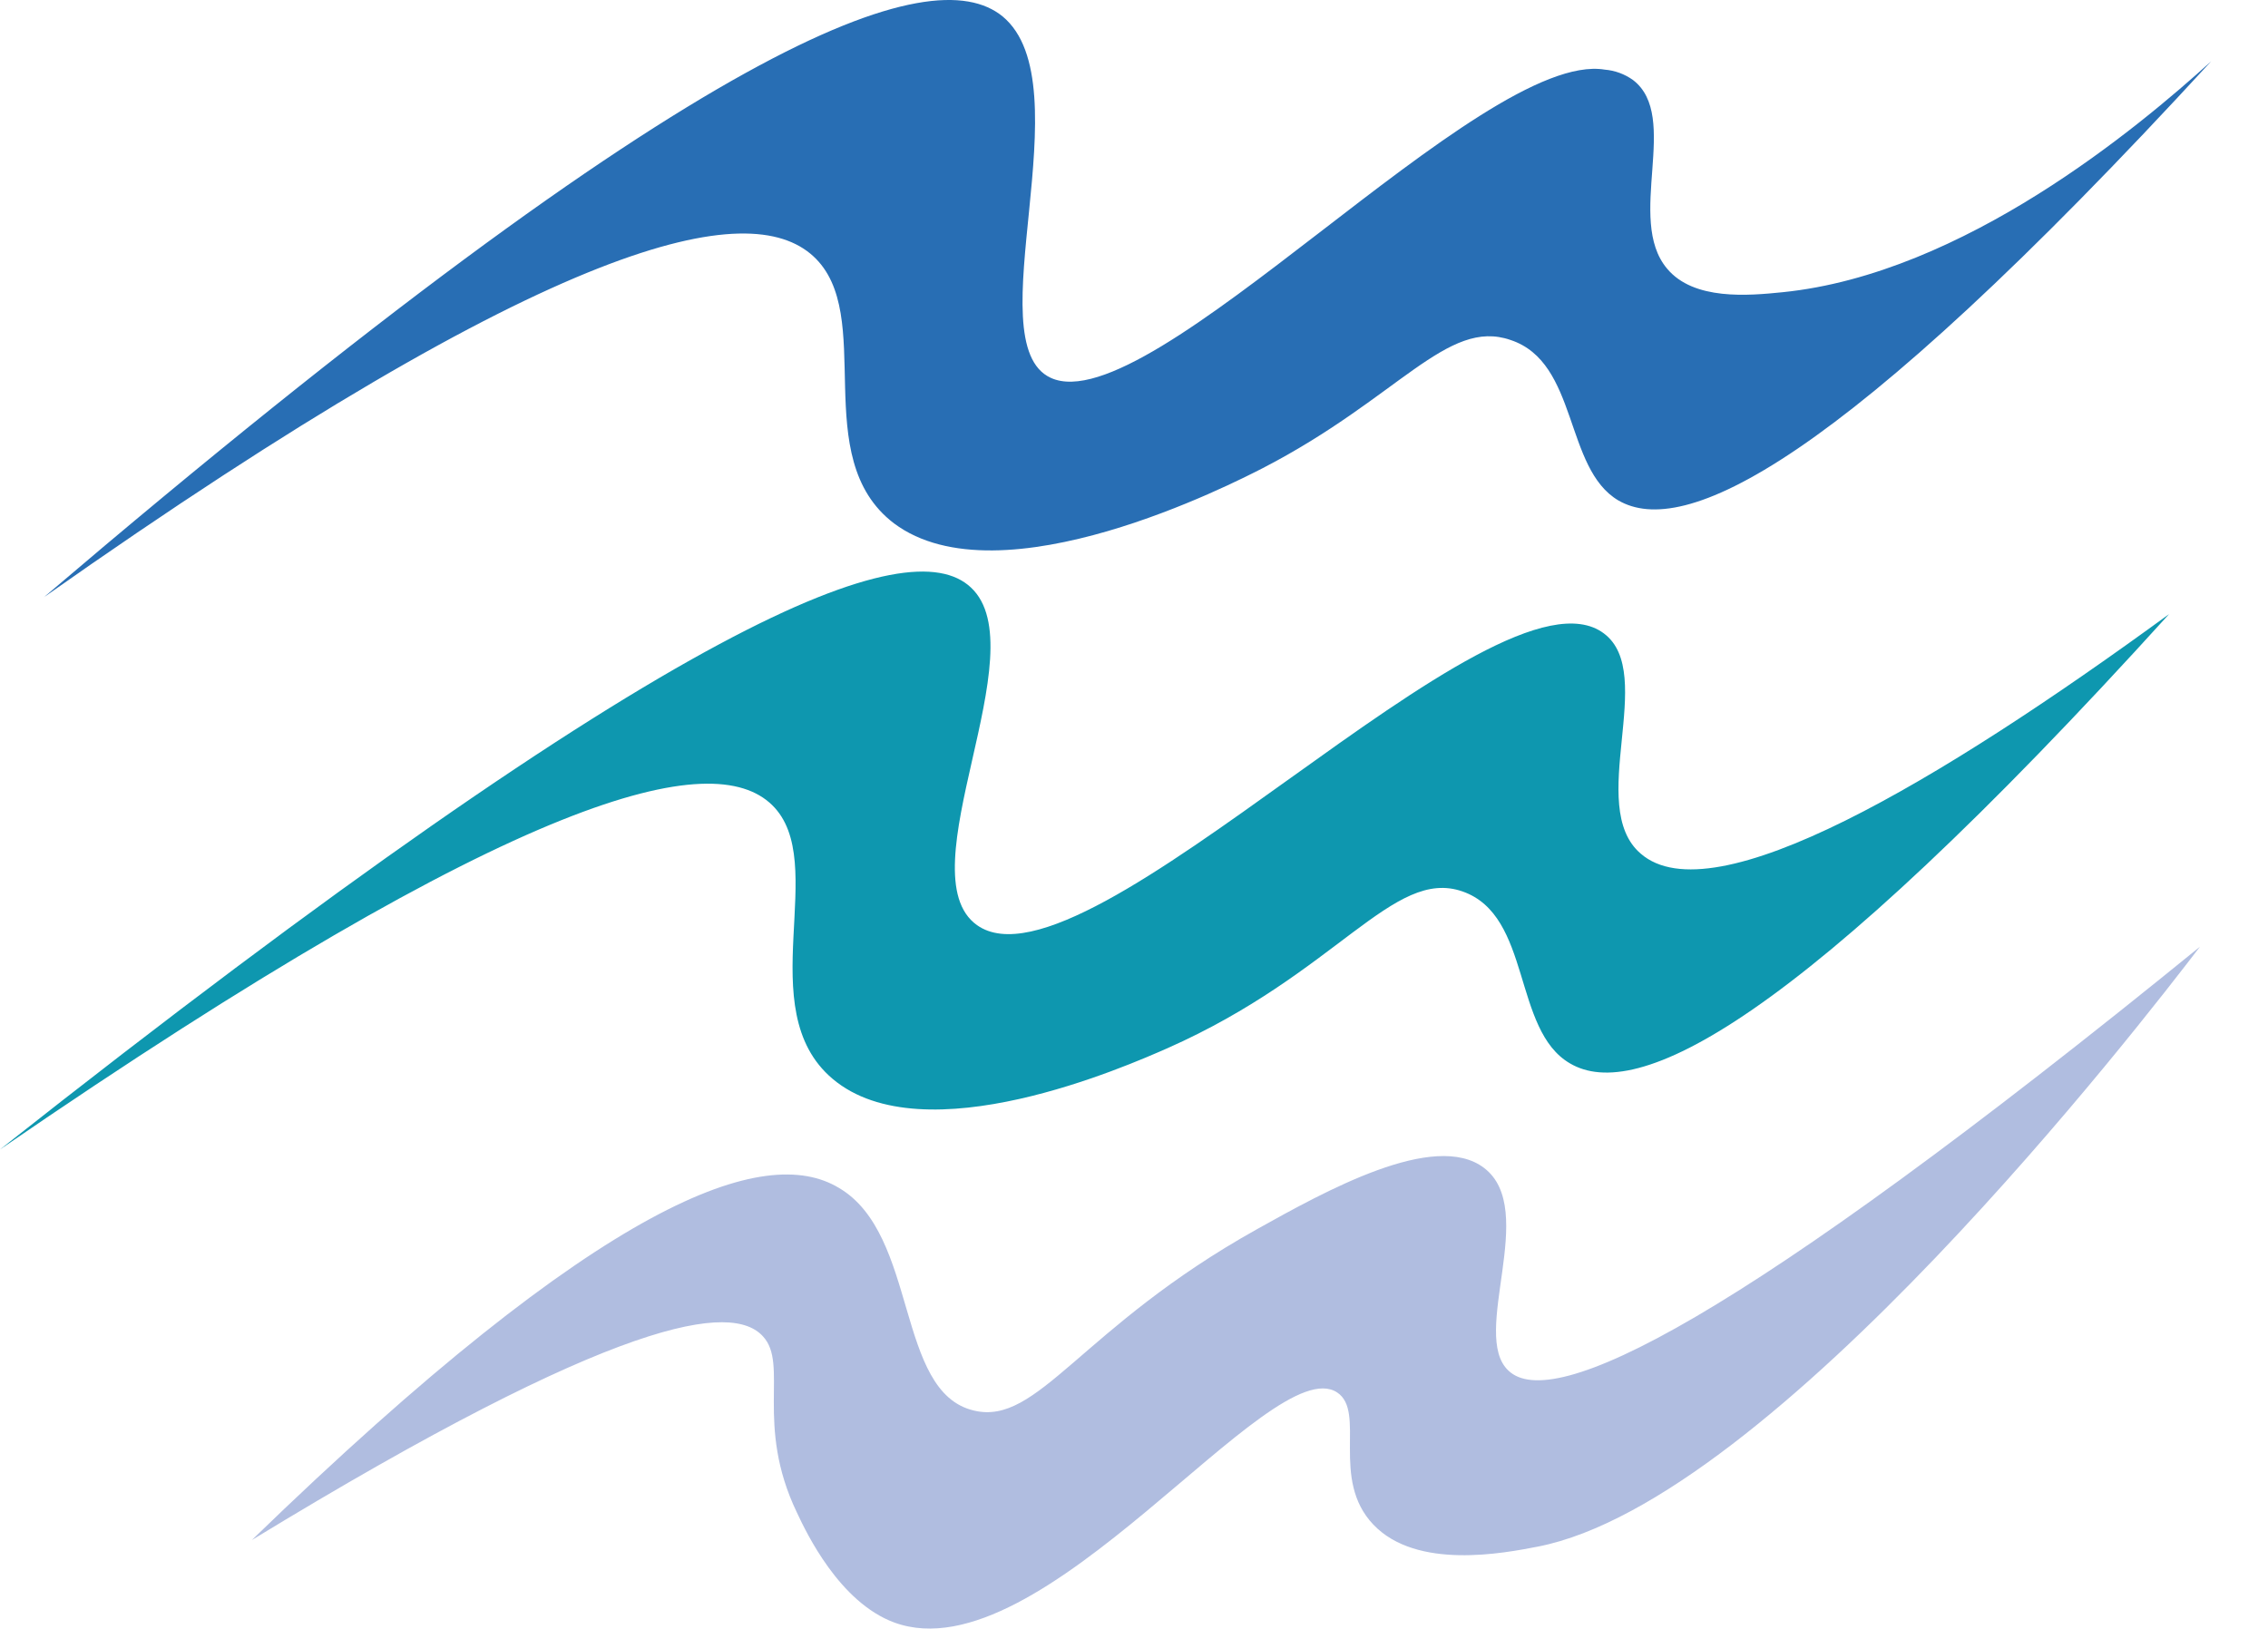
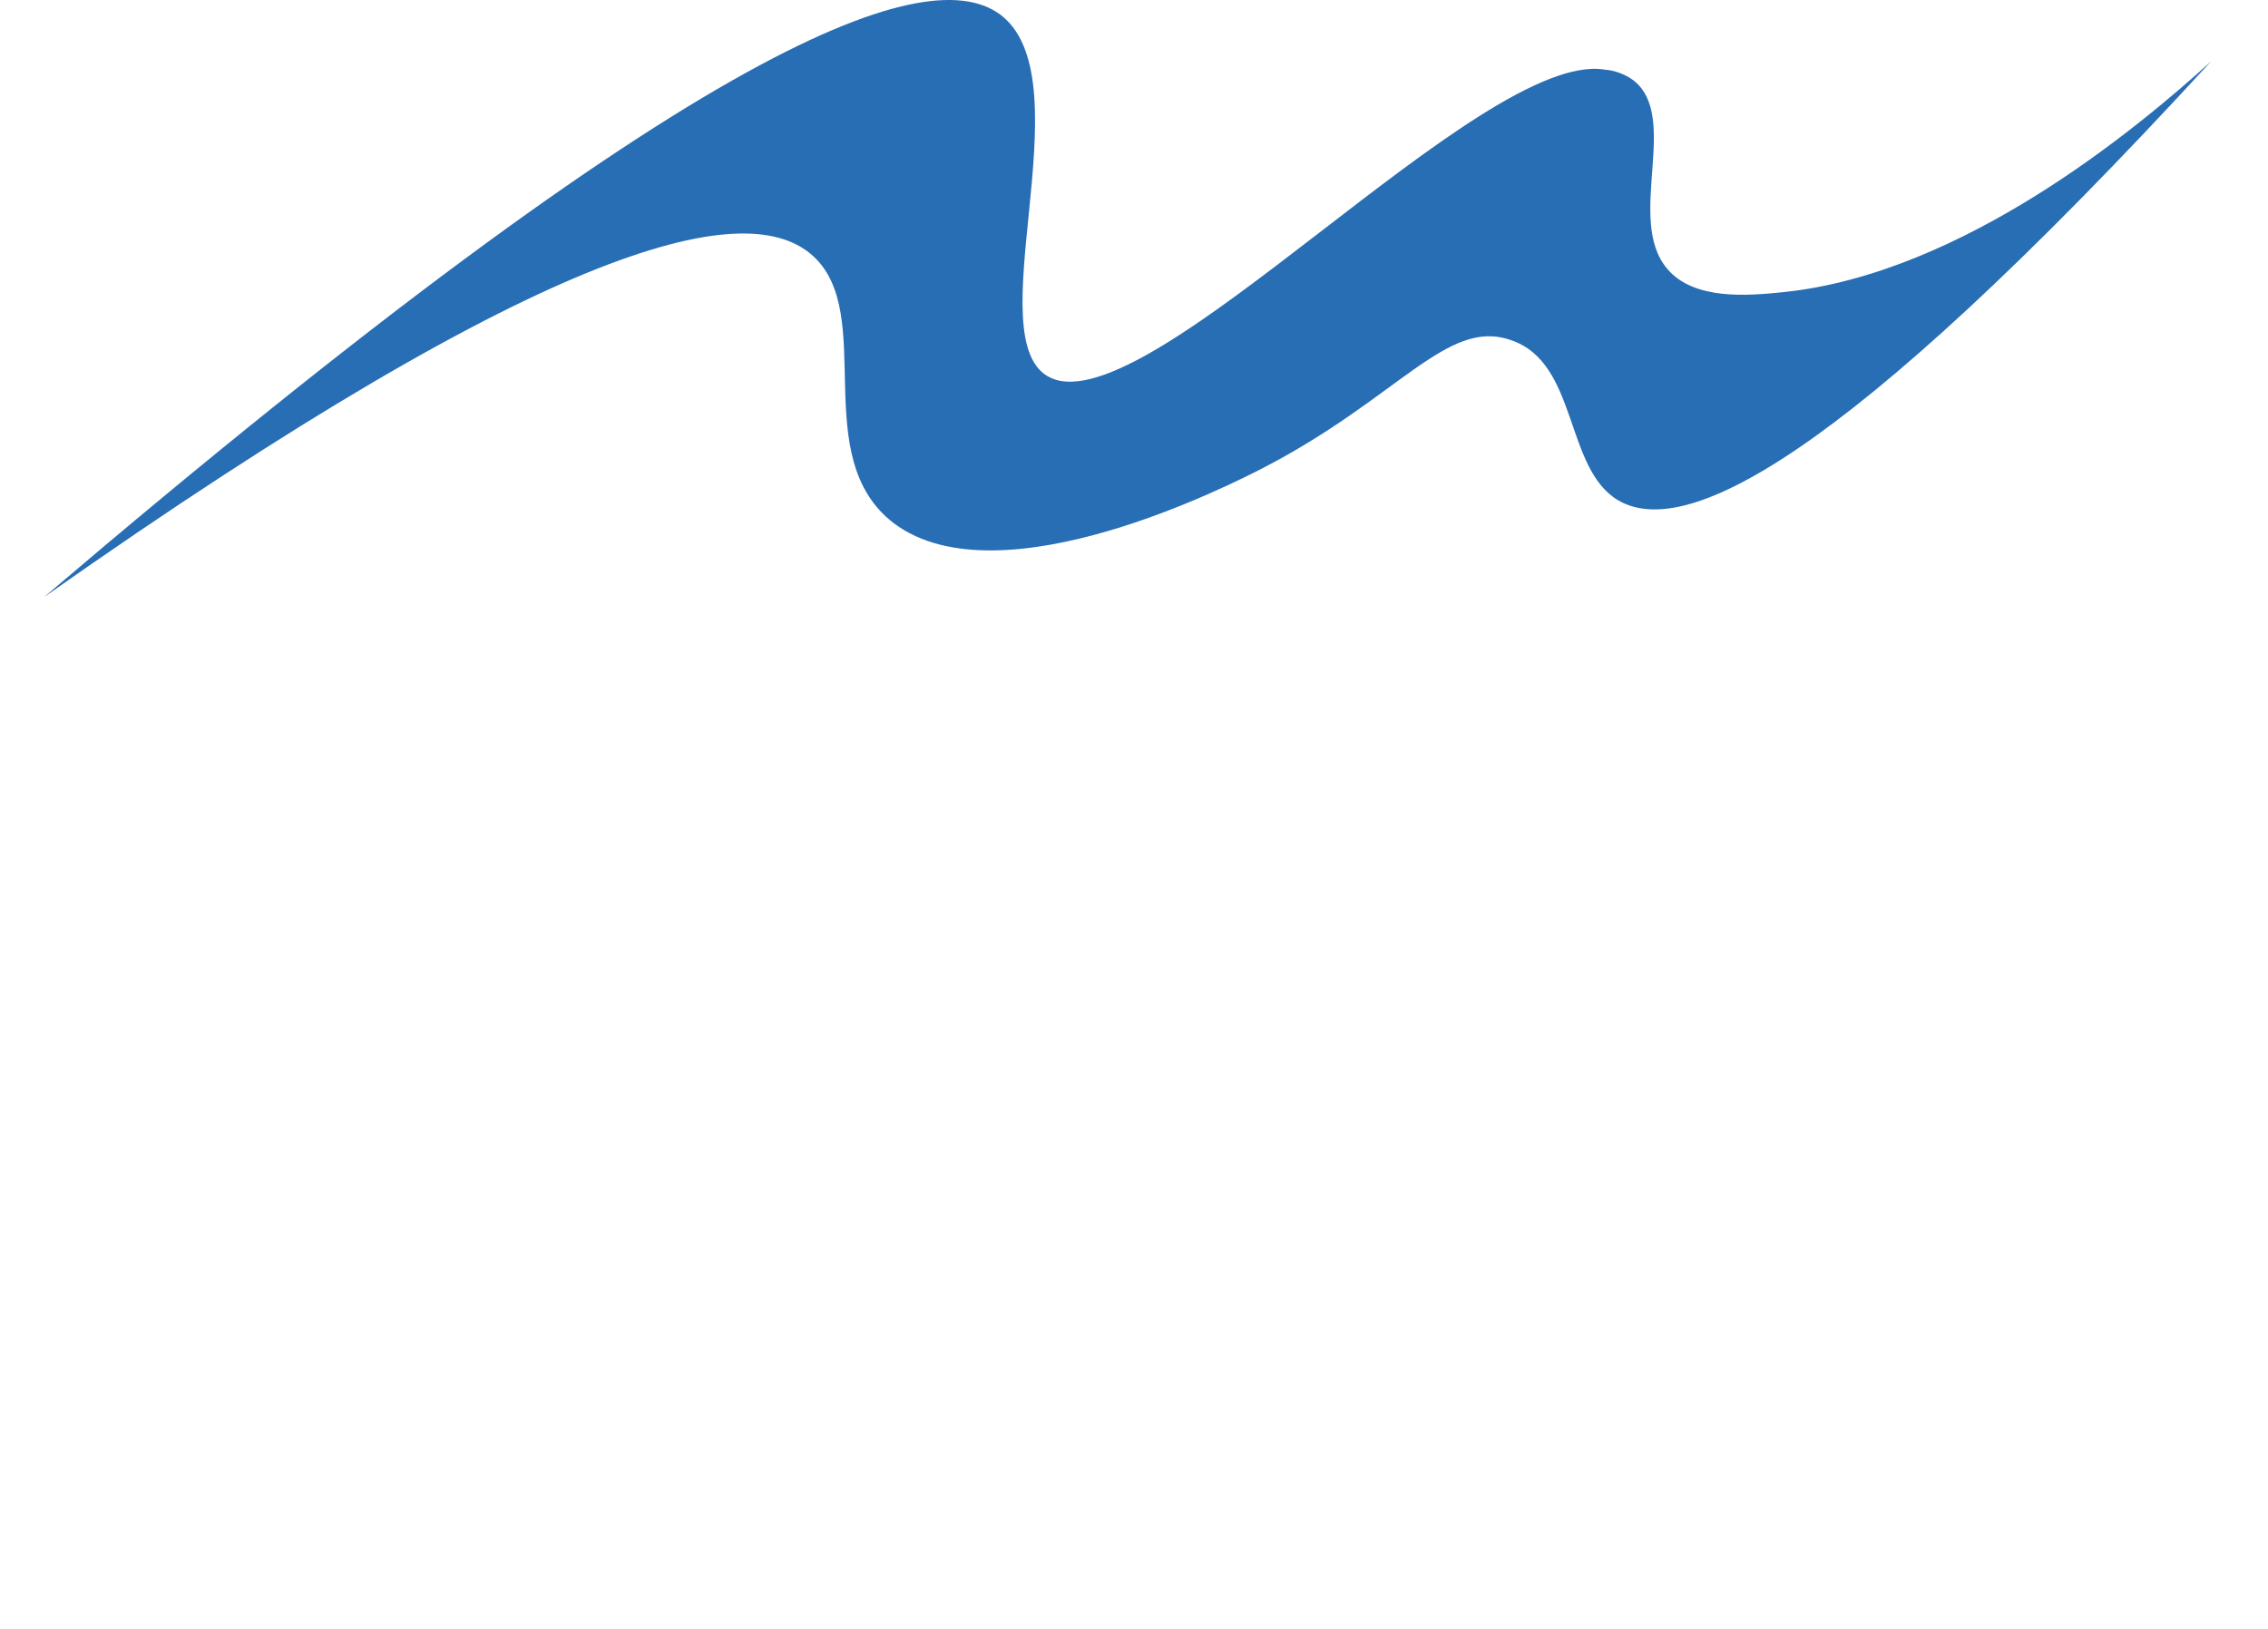
<svg xmlns="http://www.w3.org/2000/svg" width="103" height="74" viewBox="0 0 103 74" fill="none">
-   <path d="M0 52.213C31.06 27.683 41.31 24.073 44.09 26.683C47.15 29.523 41.09 39.683 44.37 42.023C49.33 45.543 67.93 25.073 72.84 28.773C75.28 30.593 72 36.623 74.51 38.773C77.79 41.633 88.04 35.533 98.51 27.893C81.42 46.753 74.3 50.073 71.3 48.303C68.68 46.783 69.57 41.593 66.42 40.493C63.27 39.393 60.72 44.203 53.02 47.613C51.2 48.413 41.95 52.503 37.81 49.003C34.06 45.833 37.74 39.163 35.06 36.563C32.38 33.963 23.87 35.813 0 52.213Z" fill="#0E97AF" />
  <path d="M2 27.123C32.15 1.423 42.31 -1.877 45.53 0.743C49.28 3.843 44.28 15.583 47.72 17.163C52.21 19.233 67.29 2.233 72.88 3.163C73.341 3.201 73.784 3.364 74.16 3.633C76.34 5.293 73.81 9.953 75.71 12.203C76.92 13.653 79.39 13.433 80.96 13.273C89.17 12.443 97.15 5.753 100.42 2.783C83.3 21.423 76.42 24.423 73.5 22.733C71.03 21.283 71.69 16.463 68.6 15.443C65.72 14.443 63.52 18.073 57.35 21.263C56.04 21.933 45.44 27.393 40.6 23.773C36.66 20.773 39.84 14.293 36.93 11.633C34.02 8.973 25.45 10.613 2 27.123Z" fill="#286EB4" />
-   <path d="M11.44 69.953C27.52 54.353 34.75 51.953 38.09 53.953C41.72 56.073 40.65 63.233 44.23 64.073C47.15 64.773 49.07 60.313 57.07 55.843C60.17 54.113 65.15 51.333 67.4 53.053C69.89 54.953 66.74 60.623 68.51 62.263C70.51 64.153 78.69 60.263 99.91 43.003C97.27 46.453 80.51 68.173 69.84 70.253C68.29 70.553 64.34 71.323 62.37 69.253C60.4 67.183 62.05 64.133 60.73 63.253C57.73 61.253 47.33 76.153 40.62 73.703C38.12 72.783 36.62 69.623 36.19 68.703C34.27 64.703 35.83 61.973 34.65 60.703C33.26 59.163 28.2 59.733 11.44 69.953Z" fill="#B0BDE0" />
</svg>